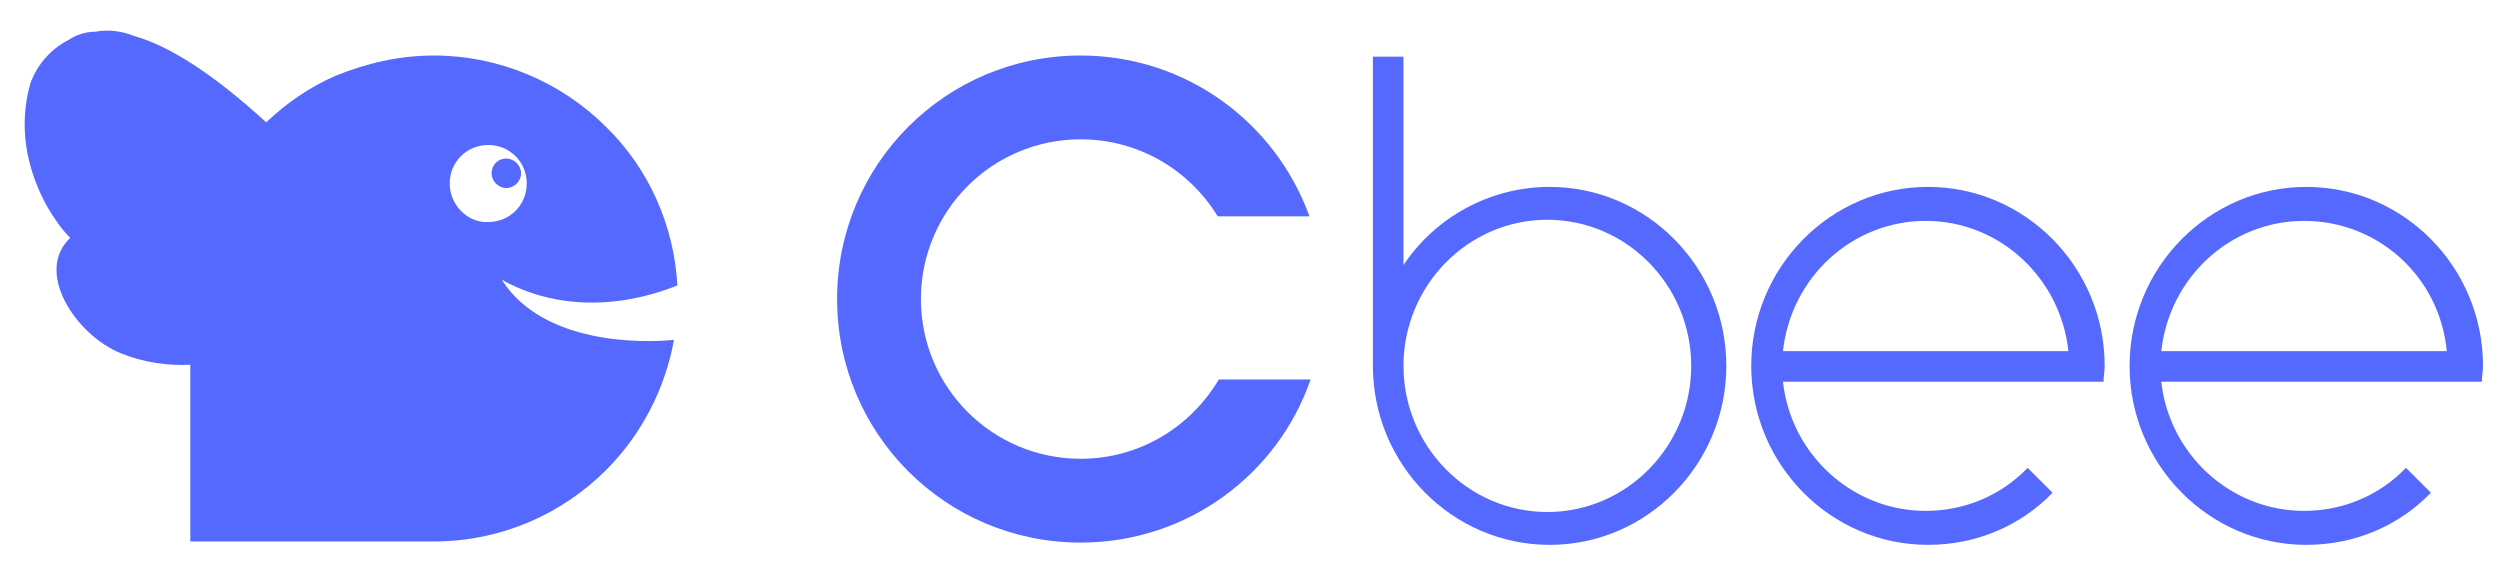
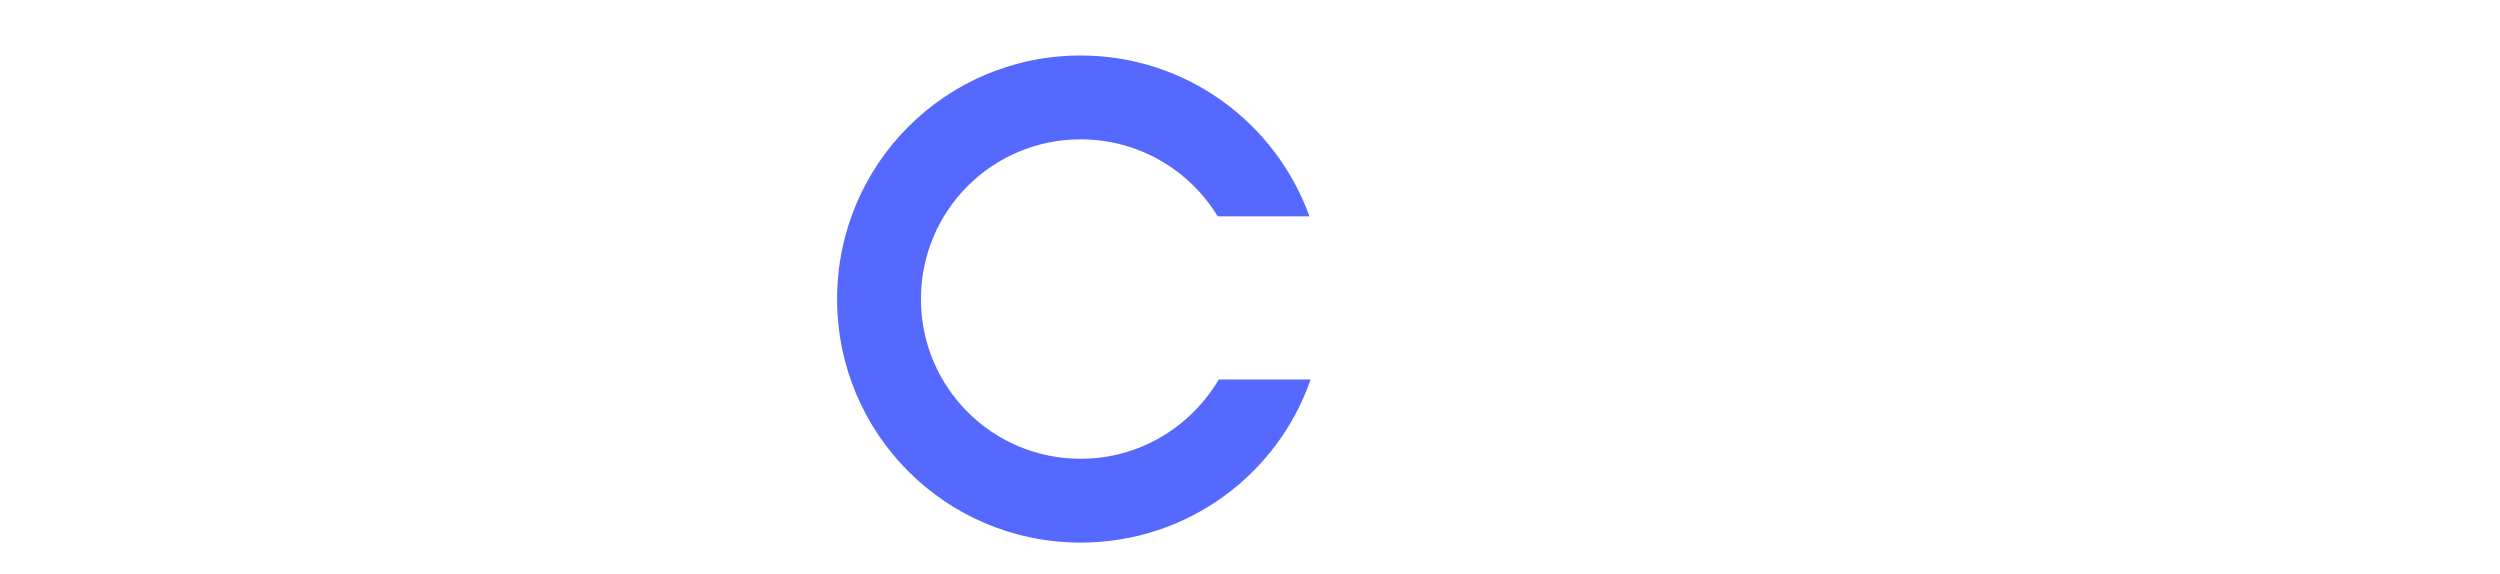
<svg xmlns="http://www.w3.org/2000/svg" version="1.1" id="Layer_1" x="0px" y="0px" width="220.7px" height="50.7px" viewBox="0 0 220.7 50.7" style="enable-background:new 0 0 220.7 50.7;" xml:space="preserve">
  <style type="text/css">
	.st0{fill-rule:evenodd;clip-rule:evenodd;fill:#5569FF;}
	.st1{fill:#5569FF;}
</style>
  <g>
-     <path class="st0" d="M149.3,32.3c0-7.1-5.7-12.9-12.7-12.9c-7,0-12.7,5.8-12.7,12.9c0,7.1,5.7,12.9,12.7,12.9   C143.6,45.2,149.3,39.4,149.3,32.3 M121.2,32.3c0,8.7,7,15.8,15.6,15.8c8.6,0,15.6-7.1,15.6-15.8c0-8.7-7-15.8-15.6-15.8   c-5.3,0-10.1,2.7-12.9,6.9V5h-2.7V32.3L121.2,32.3z" />
-     <path class="st0" d="M182.6,31h-25.2c0.7-6.5,6.1-11.5,12.6-11.5C176.5,19.5,181.9,24.5,182.6,31 M181.2,43.5l-2.2-2.2   c-2.3,2.4-5.5,3.8-9,3.8c-6.5,0-11.9-5-12.6-11.4h25.2h2.3h0.8c0-0.5,0.1-0.9,0.1-1.4c0-8.7-7-15.8-15.6-15.8   c-8.6,0-15.6,7.1-15.6,15.8c0,8.7,7,15.8,15.6,15.8C174.5,48.1,178.4,46.4,181.2,43.5" />
-     <path class="st0" d="M216,31h-25.2c0.7-6.5,6.1-11.5,12.6-11.5C210,19.5,215.4,24.5,216,31 M214.6,43.5l-2.2-2.2   c-2.3,2.4-5.5,3.8-9,3.8c-6.5,0-11.9-5-12.6-11.4H216h2.3h0.8c0-0.5,0.1-0.9,0.1-1.4c0-8.7-7-15.8-15.6-15.8   c-8.6,0-15.6,7.1-15.6,15.8c0,8.7,7,15.8,15.6,15.8C207.9,48.1,211.8,46.4,214.6,43.5" />
    <path class="st1" d="M107.6,33.5c-2.5,4.2-7,7-12.2,7c-7.8,0-14.1-6.3-14.1-14.1s6.3-14.1,14.1-14.1c5.1,0,9.6,2.7,12.1,6.8h8.1   c-3-8.3-10.9-14.2-20.2-14.2c-11.9,0-21.5,9.6-21.5,21.5s9.6,21.5,21.5,21.5c9.4,0,17.4-6,20.3-14.4H107.6z" />
-     <path class="st0" d="M43.4,15.3c0,0.7,0.6,1.3,1.3,1.3c0.7,0,1.3-0.6,1.3-1.3c0-0.7-0.6-1.3-1.3-1.3C43.9,14,43.4,14.6,43.4,15.3" />
-     <path class="st0" d="M44.3,24.7c7.4,4.1,14.9,0.7,15.5,0.5c-0.3-5.4-2.6-10.4-6.3-14c-4-4-9.5-6.3-15.2-6.3c-3.1,0-6,0.7-8.7,1.8   c-2.3,1-4.3,2.4-6.1,4.1C18.7,6.4,14.8,4,11.9,3.2c-1.2-0.5-2.4-0.6-3.5-0.4C7.5,2.8,6.7,3.1,6.1,3.5C4.5,4.3,3.3,5.7,2.7,7.3   c-1.1,3.8-0.4,7.6,1.5,11c0.6,1,1.2,1.9,2,2.7c-3.2,3,0.5,8.6,4.5,10.2c2,0.8,4.1,1.1,6.1,1l0,0v15.6h21.5c5.9,0,11.3-2.4,15.2-6.3   c3.1-3.1,5.2-7.1,6-11.5C56.7,30.3,47.9,30.4,44.3,24.7 M39.7,16.2c0-1.9,1.5-3.4,3.4-3.4c1.9,0,3.4,1.5,3.4,3.4   c0,1.9-1.5,3.4-3.4,3.4C41.3,19.7,39.7,18.1,39.7,16.2" />
  </g>
</svg>